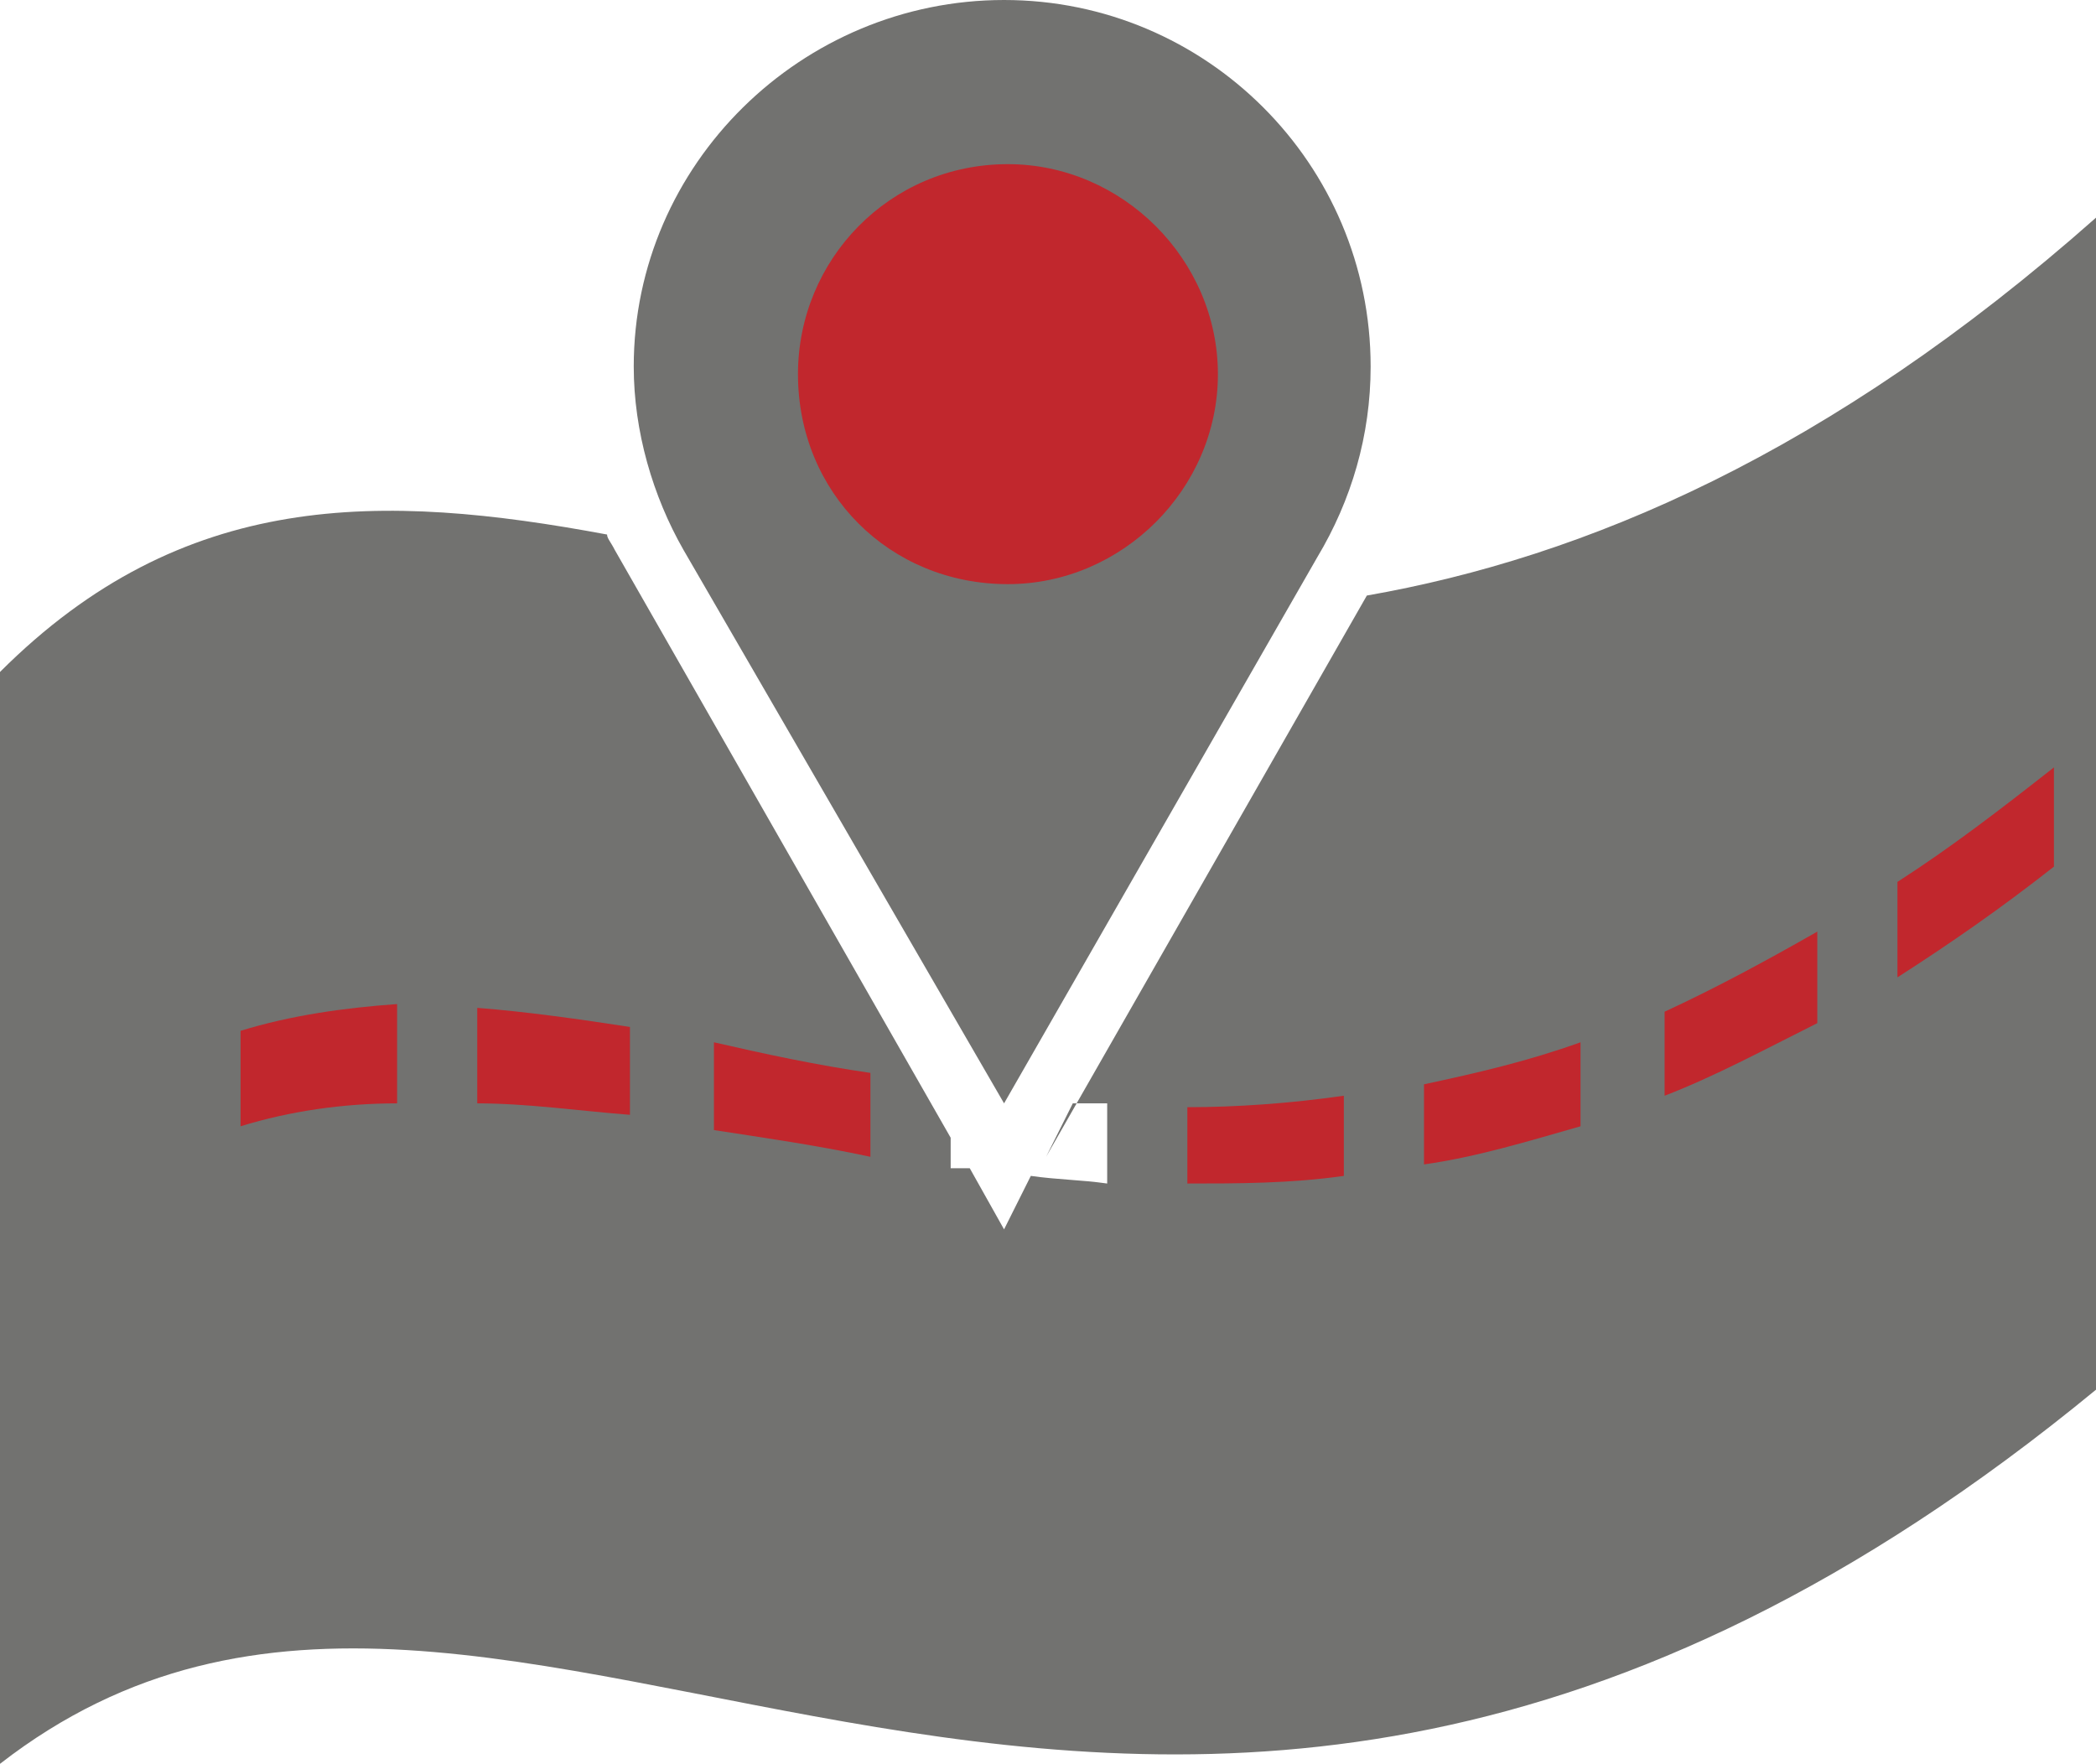
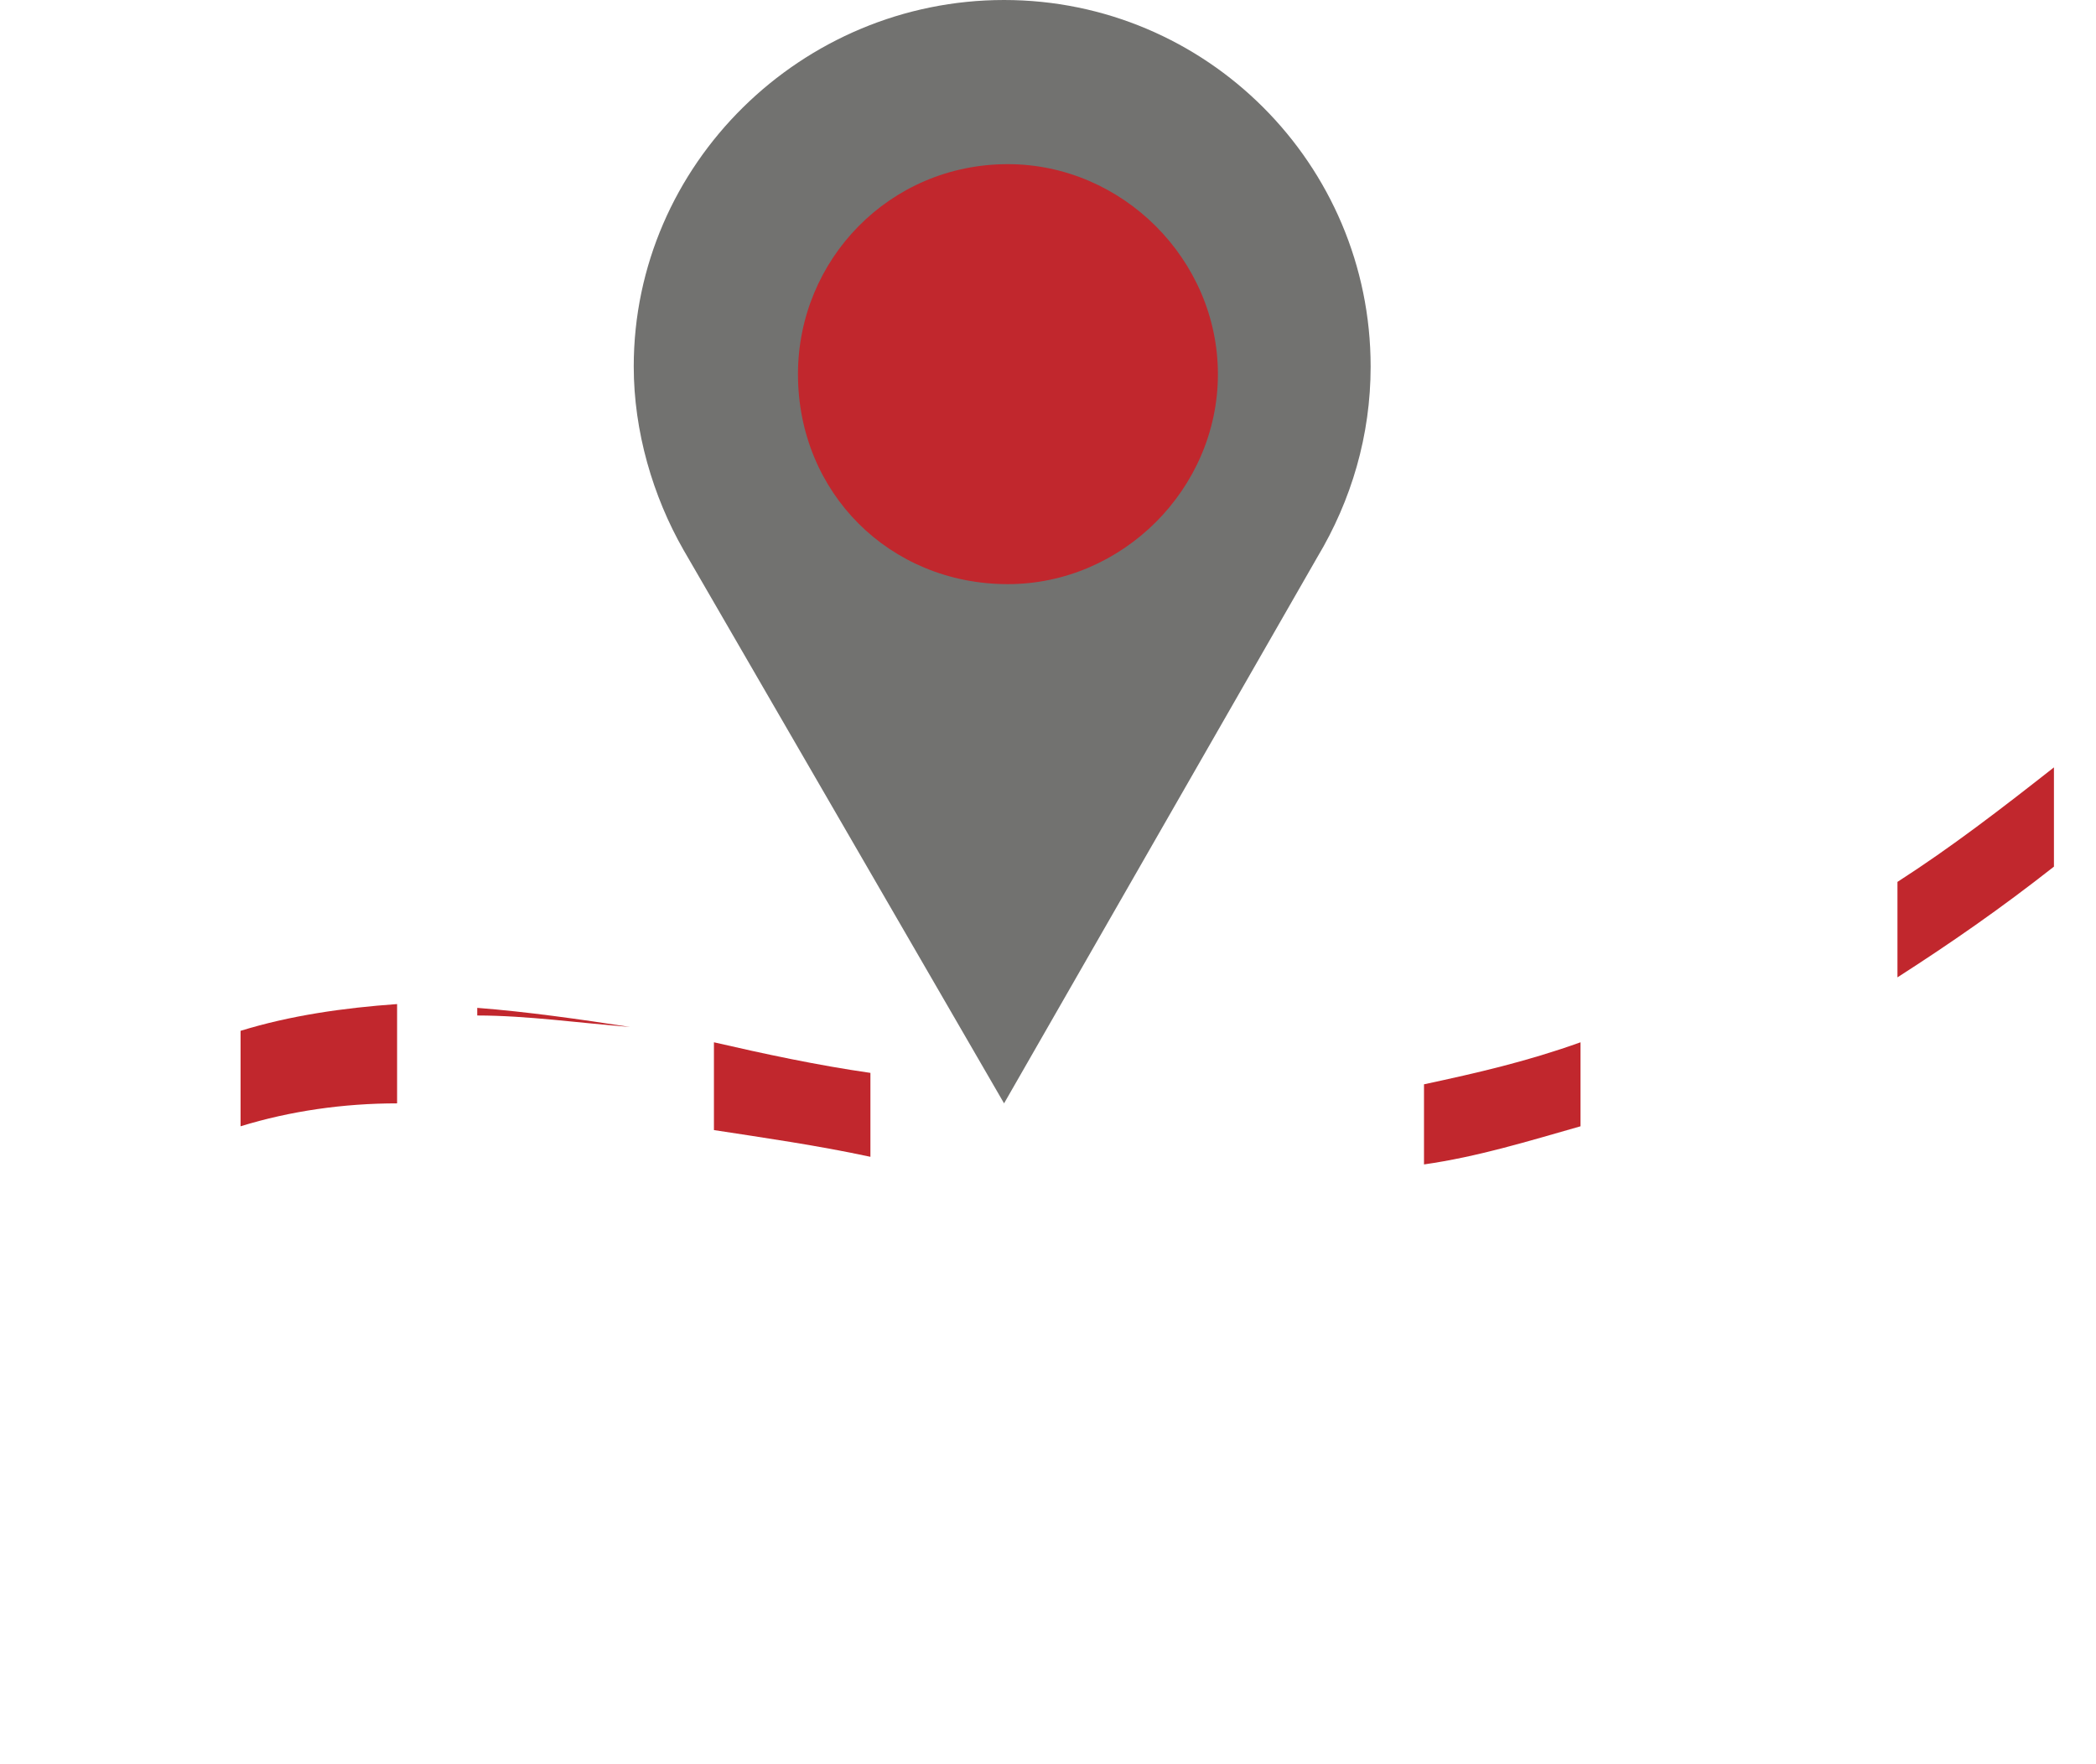
<svg xmlns="http://www.w3.org/2000/svg" version="1.1" x="0px" y="0px" width="52.478px" height="44.161px" viewBox="0 0 52.478 44.161" style="enable-background:new 0 0 52.478 44.161;" xml:space="preserve">
  <style type="text/css">
	.st0{fill-rule:evenodd;clip-rule:evenodd;fill:#727270;}
	.st1{fill-rule:evenodd;clip-rule:evenodd;fill:#C1272D;}
</style>
  <defs>
</defs>
  <path class="st0" d="M25.139,27.625l-8.028-13.86c-0.764-1.337-1.244-2.964-1.244-4.587C15.867,4.11,20.074,0,25.139,0  c5.066,0,9.178,4.11,9.178,9.178c0,1.719-0.479,3.346-1.339,4.779L25.139,27.625z" />
-   <path class="st0" d="M0,16.824c4.589-4.588,9.559-4.492,15.199-3.441c0,0.095,0.095,0.191,0.191,0.382l8.412,14.72v0.764h0.478  l0.859,1.531l0.67-1.339c0.669,0.096,1.243,0.096,1.912,0.191v-2.007c-0.286,0-0.573,0-0.861,0l-0.668,1.337l8.03-14.051  c5.447-0.955,11.564-3.537,18.256-9.461v29.344C28.198,54.771,12.81,34.221,0,44.161V16.824z" />
  <path class="st1" d="M47.507,22.08c1.338-0.86,2.58-1.815,3.918-2.867v2.485c-1.338,1.052-2.58,1.913-3.918,2.772V22.08z" />
-   <path class="st1" d="M41.677,25.33c1.241-0.573,2.484-1.241,3.823-2.005v2.292c-1.338,0.67-2.582,1.34-3.823,1.817V25.33z" />
  <path class="st1" d="M35.653,27.148c1.339-0.287,2.582-0.573,3.919-1.052v2.103c-1.337,0.381-2.58,0.764-3.919,0.955V27.148z" />
-   <path class="st1" d="M29.728,27.721c1.243,0,2.581-0.096,3.918-0.287v2.007c-1.338,0.191-2.675,0.191-3.918,0.191V27.721z" />
  <path class="st1" d="M17.875,26.096c1.243,0.286,2.582,0.575,3.918,0.766v2.101c-1.336-0.287-2.675-0.478-3.918-0.669V26.096z" />
-   <path class="st1" d="M11.949,25.234c1.243,0.096,2.58,0.287,3.823,0.478v2.2c-1.243-0.096-2.58-0.287-3.823-0.287V25.234z" />
+   <path class="st1" d="M11.949,25.234c1.243,0.096,2.58,0.287,3.823,0.478c-1.243-0.096-2.58-0.287-3.823-0.287V25.234z" />
  <path class="st1" d="M6.023,25.809c1.242-0.384,2.58-0.575,3.919-0.67v2.486c-1.339,0-2.677,0.191-3.919,0.574V25.809z" />
  <path class="st1" d="M25.234,4.11c2.868,0,5.259,2.391,5.259,5.259c0,2.868-2.391,5.256-5.259,5.256  c-2.962,0-5.255-2.292-5.255-5.256C19.979,6.501,22.272,4.11,25.234,4.11L25.234,4.11z" />
</svg>